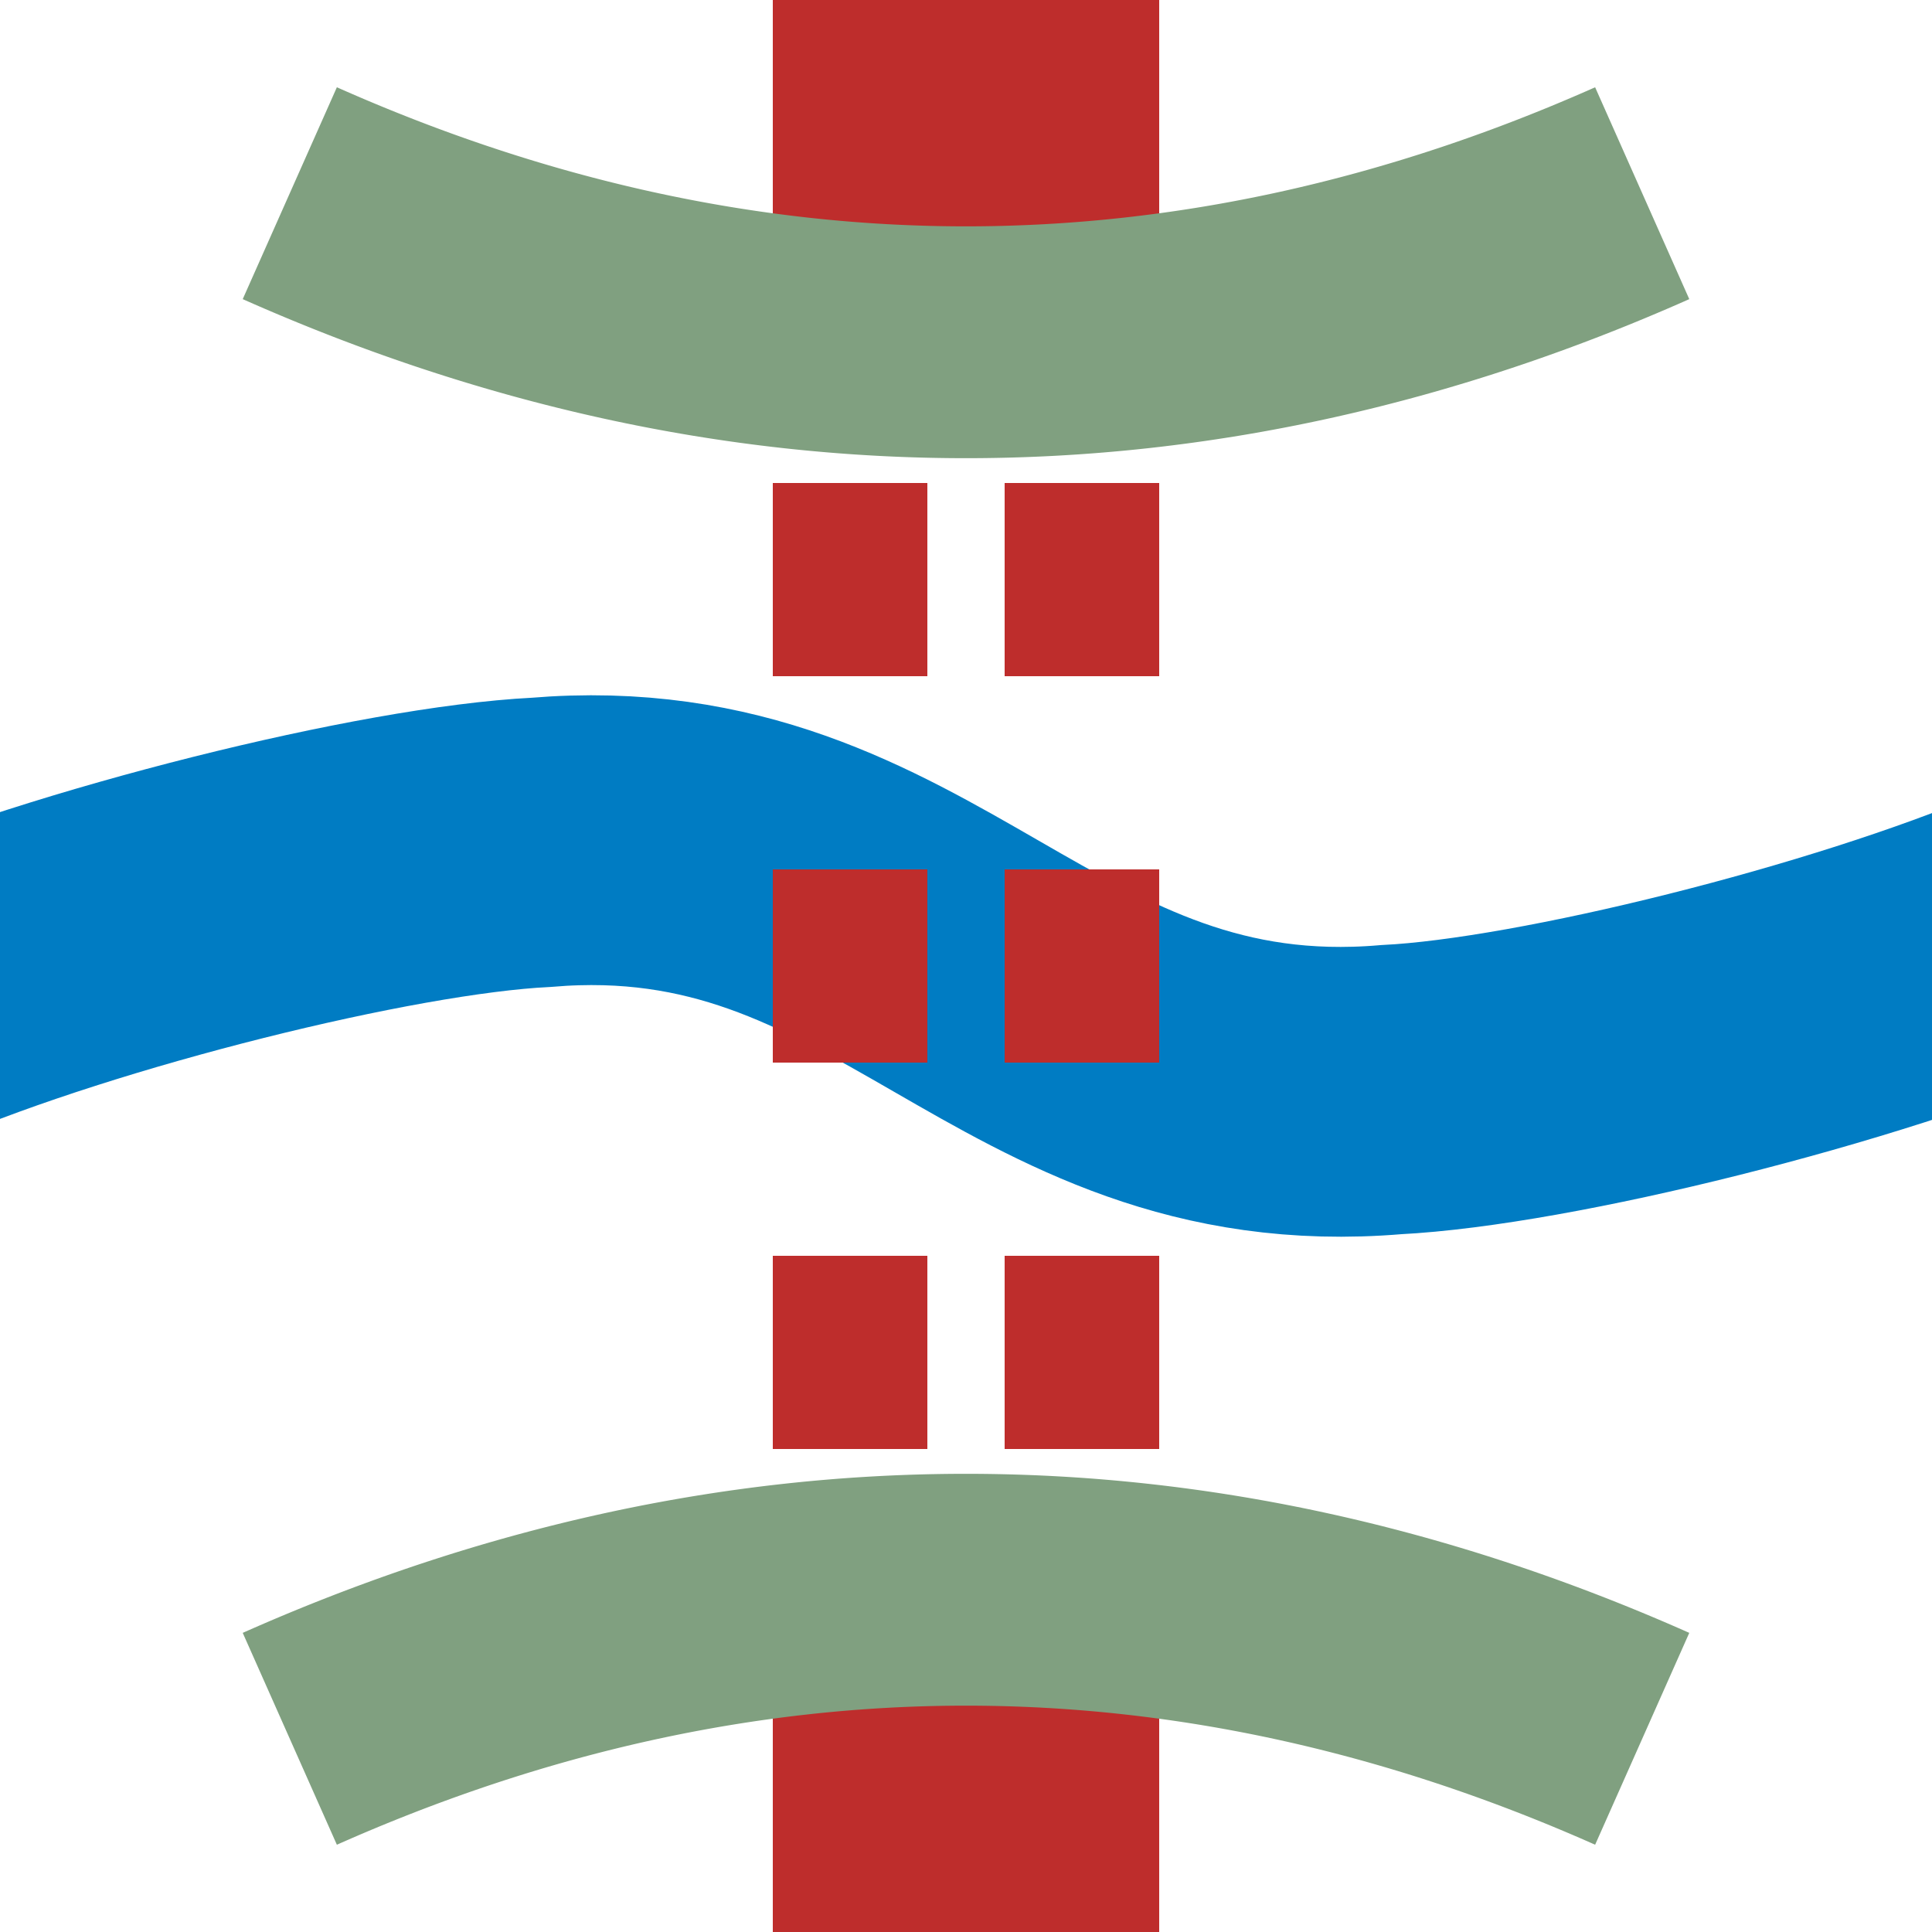
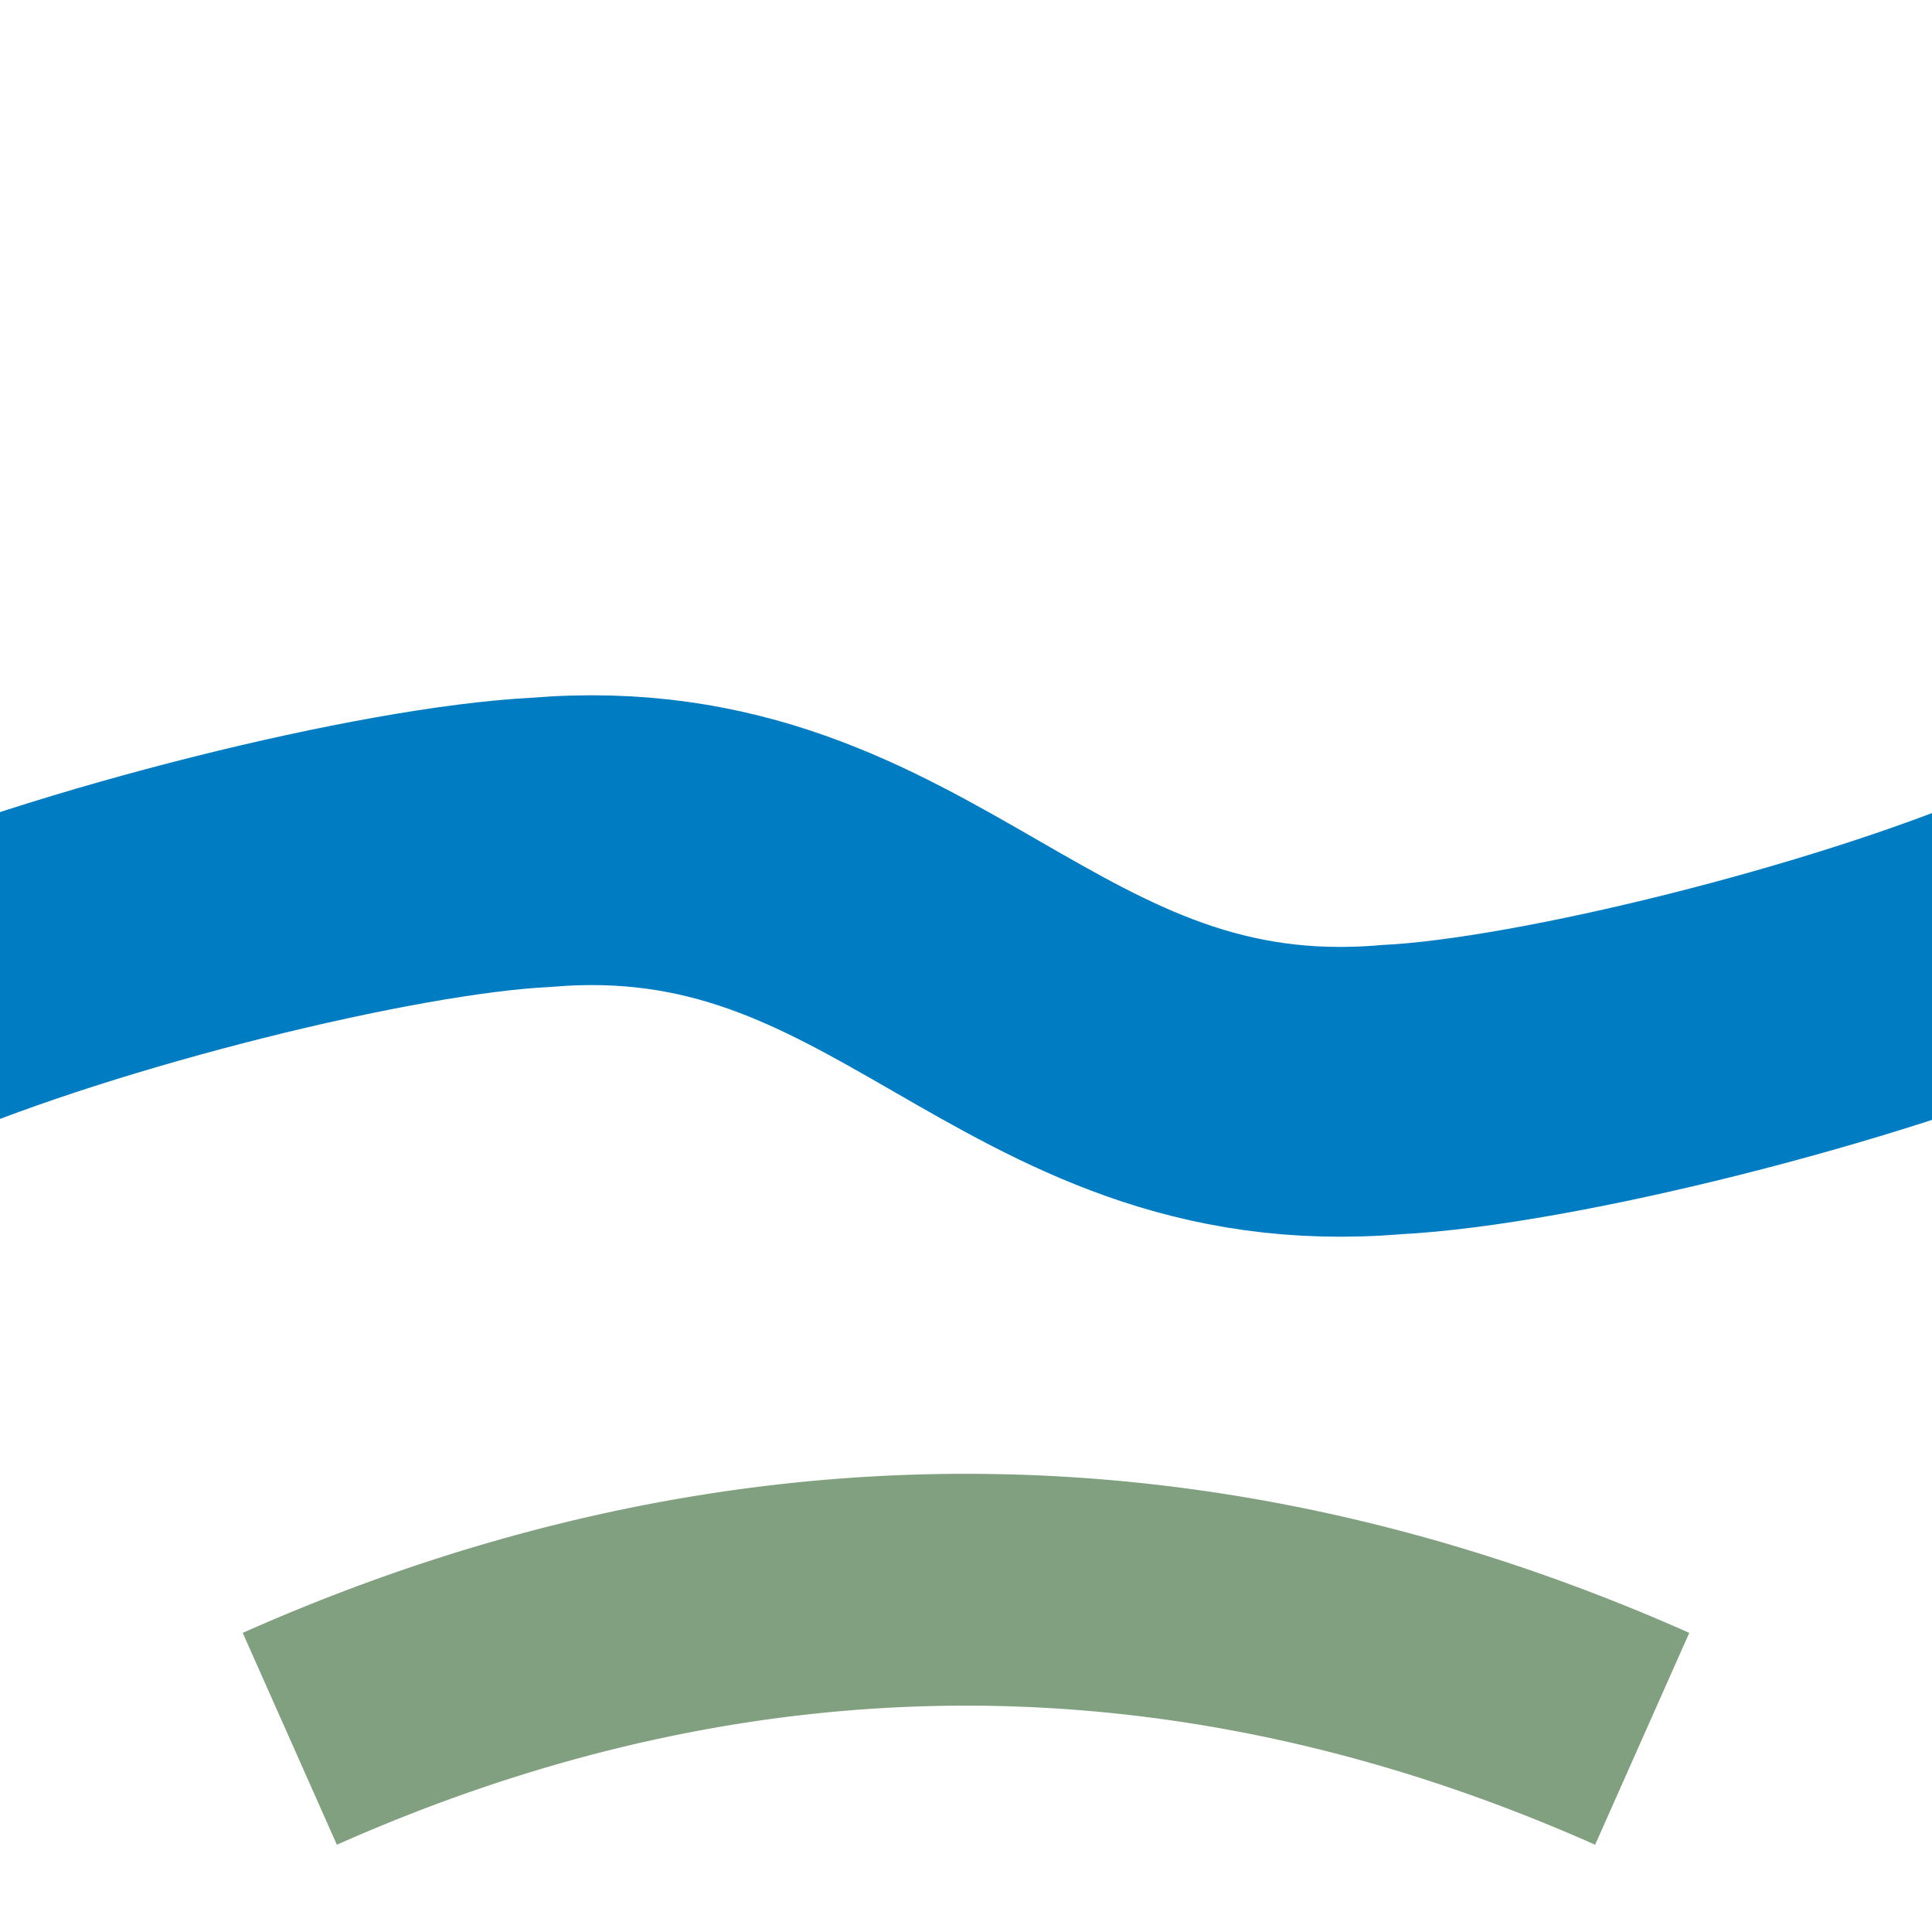
<svg xmlns="http://www.w3.org/2000/svg" width="500" height="500" viewBox="0 0 500 500">
  <title>WTUNNEL1</title>
  <g stroke="none" fill="none">
-     <path d="M250,  0 L250,115" style="stroke:#be2d2c;stroke-width:100;" />
-     <path d="M250,385 L250,500" style="stroke:#be2d2c;stroke-width:100;" />
    <path d="M -27,260 C 20,240 100,220 140,218 C 235,210 265,290 360,282 C 400,280 480,260 527,240" style="stroke:#007cc3;stroke-width:75;" />
-     <path d="M220,125 L220,375" stroke-dasharray="50" stroke-width="40" stroke="#be2d2c" />
-     <path d="M280,125 L280,375" stroke-dasharray="50" stroke-width="40" stroke="#be2d2c" />
-     <path d="M75,50 A1000,2500 0 0 0 425,50" stroke-width="60" stroke="#80a080" />
    <path d="M75,450 A1000,2500 0 0 1 425,450" stroke-width="60" stroke="#80a080" />
  </g>
</svg>